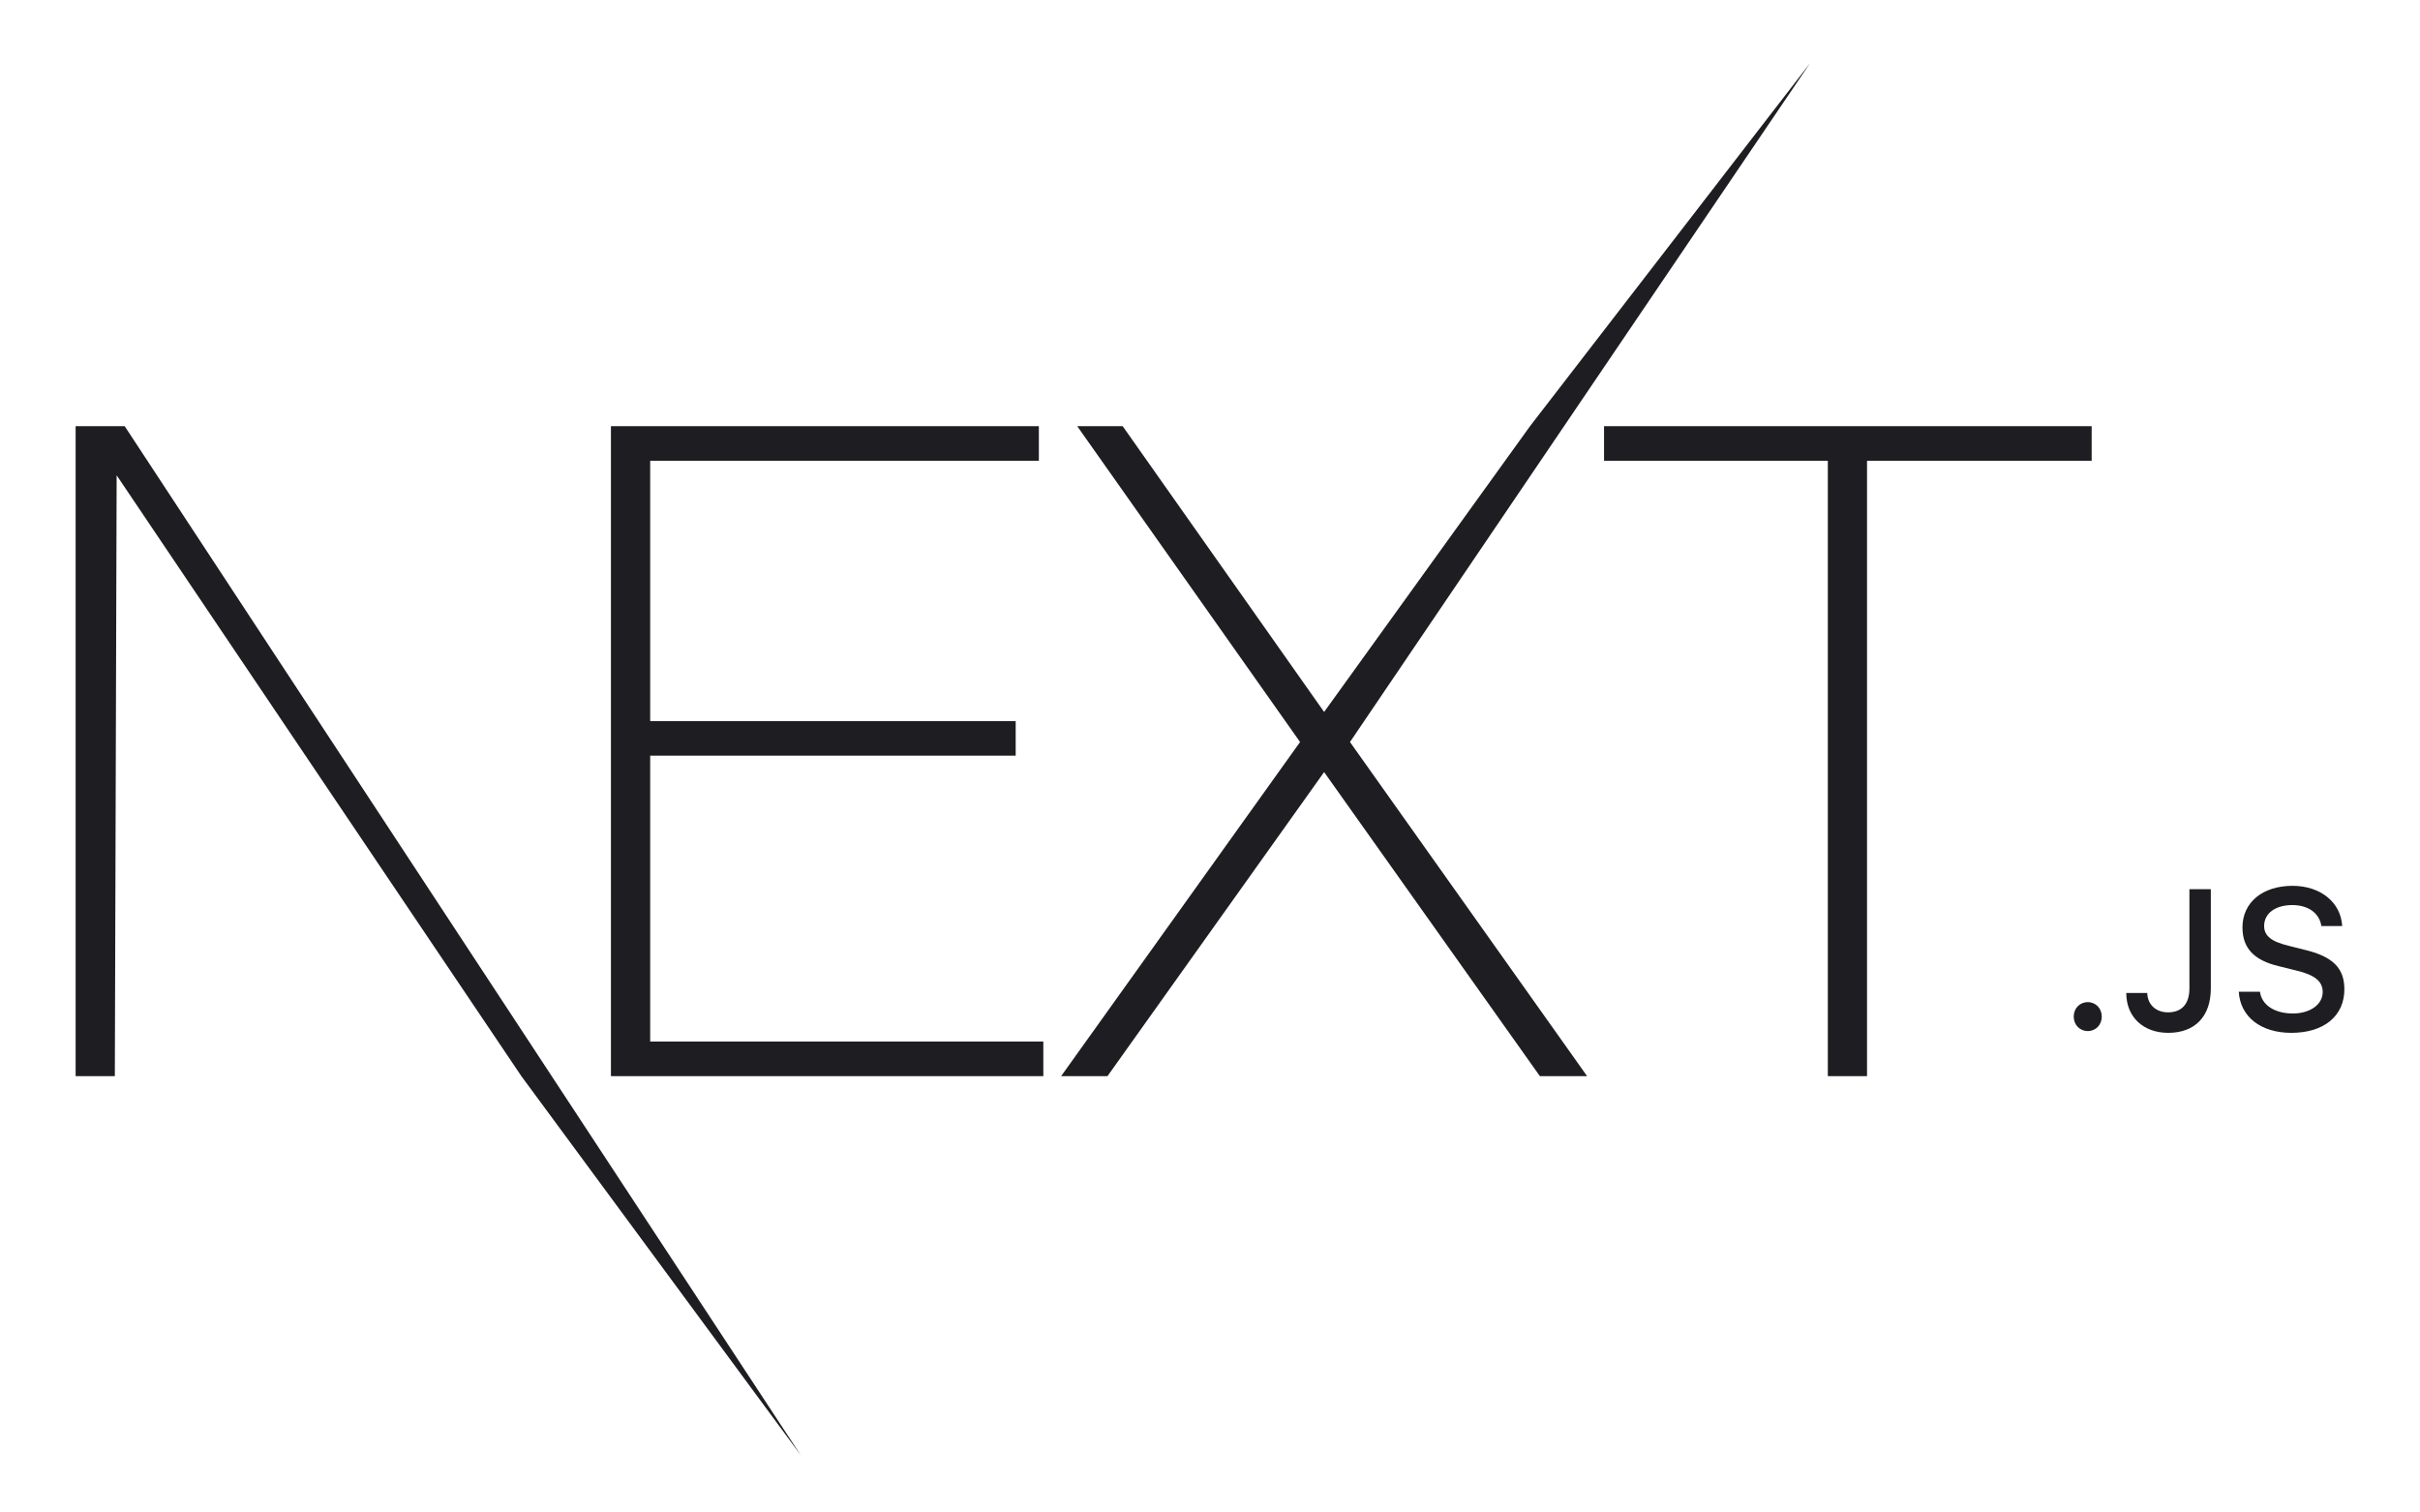
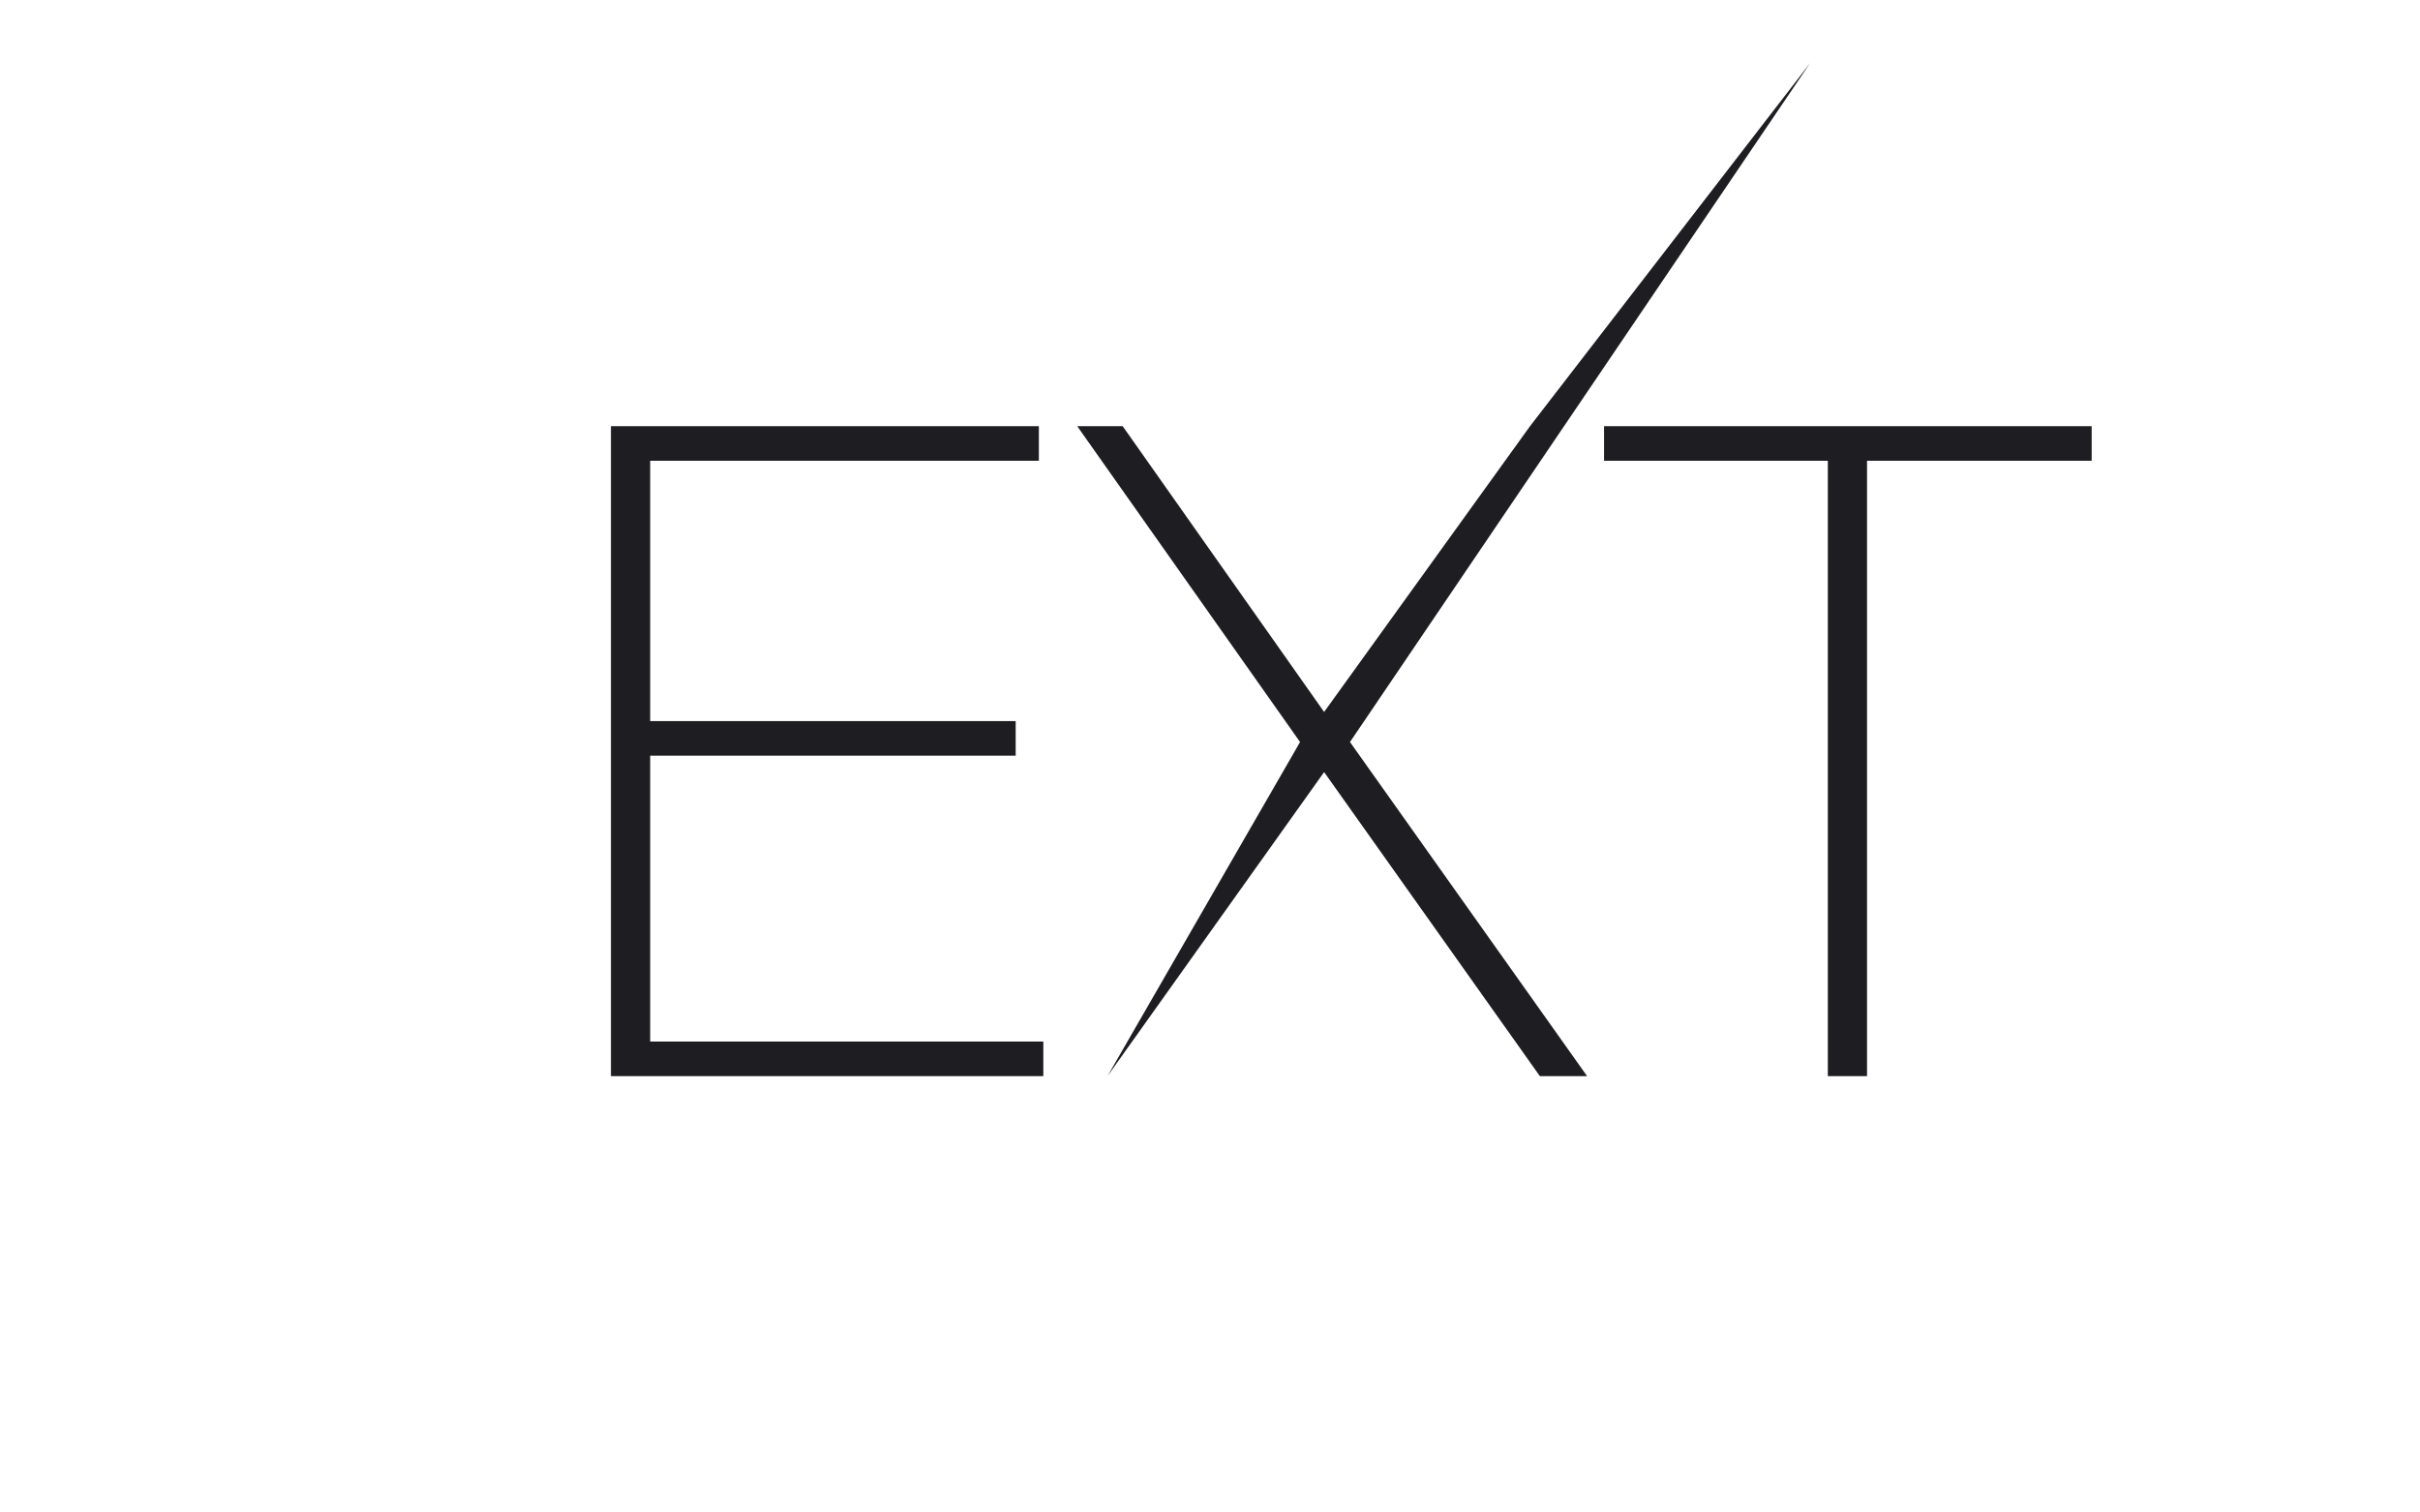
<svg xmlns="http://www.w3.org/2000/svg" width="64" height="40" viewBox="0 0 64 40" fill="none">
-   <path d="M16.157 11.27H27.474V12.185H17.195V19.07H26.861V19.985H17.195V27.545H27.592V28.46H16.157V11.27ZM28.488 11.27H29.69L35.018 18.829L40.464 11.27L47.872 1.667L35.702 19.624L41.973 28.46H40.724L35.018 20.419L29.289 28.46H28.063L34.382 19.624L28.488 11.27ZM42.421 12.185V11.27H55.317V12.185H49.376V28.46H48.339V12.185H42.421Z" fill="#1E1E22" />
-   <path d="M2 11.27H3.297L21.177 38.485L13.788 28.46L3.085 12.57L3.037 28.46H2V11.27Z" fill="#1E1E22" />
-   <path d="M55.213 27.268C55.427 27.268 55.584 27.101 55.584 26.886C55.584 26.67 55.427 26.503 55.213 26.503C55.001 26.503 54.842 26.67 54.842 26.886C54.842 27.101 55.001 27.268 55.213 27.268ZM56.232 26.261C56.232 26.898 56.684 27.315 57.342 27.315C58.044 27.315 58.468 26.886 58.468 26.14V23.517H57.902V26.138C57.902 26.552 57.698 26.773 57.337 26.773C57.014 26.773 56.795 26.567 56.787 26.261H56.232ZM59.207 26.228C59.247 26.891 59.79 27.315 60.597 27.315C61.46 27.315 62 26.87 62 26.161C62 25.603 61.692 25.295 60.945 25.118L60.544 25.017C60.07 24.904 59.878 24.753 59.878 24.488C59.878 24.154 60.176 23.936 60.622 23.936C61.046 23.936 61.339 24.149 61.392 24.491H61.942C61.909 23.866 61.369 23.427 60.63 23.427C59.835 23.427 59.305 23.866 59.305 24.527C59.305 25.071 59.605 25.395 60.264 25.552L60.733 25.668C61.215 25.783 61.427 25.953 61.427 26.235C61.427 26.564 61.094 26.803 60.64 26.803C60.153 26.803 59.815 26.58 59.767 26.228H59.207Z" fill="#1E1E22" />
+   <path d="M16.157 11.27H27.474V12.185H17.195V19.07H26.861V19.985H17.195V27.545H27.592V28.46H16.157V11.27ZM28.488 11.27H29.69L35.018 18.829L40.464 11.27L47.872 1.667L35.702 19.624L41.973 28.46H40.724L35.018 20.419L29.289 28.46L34.382 19.624L28.488 11.27ZM42.421 12.185V11.27H55.317V12.185H49.376V28.46H48.339V12.185H42.421Z" fill="#1E1E22" />
</svg>